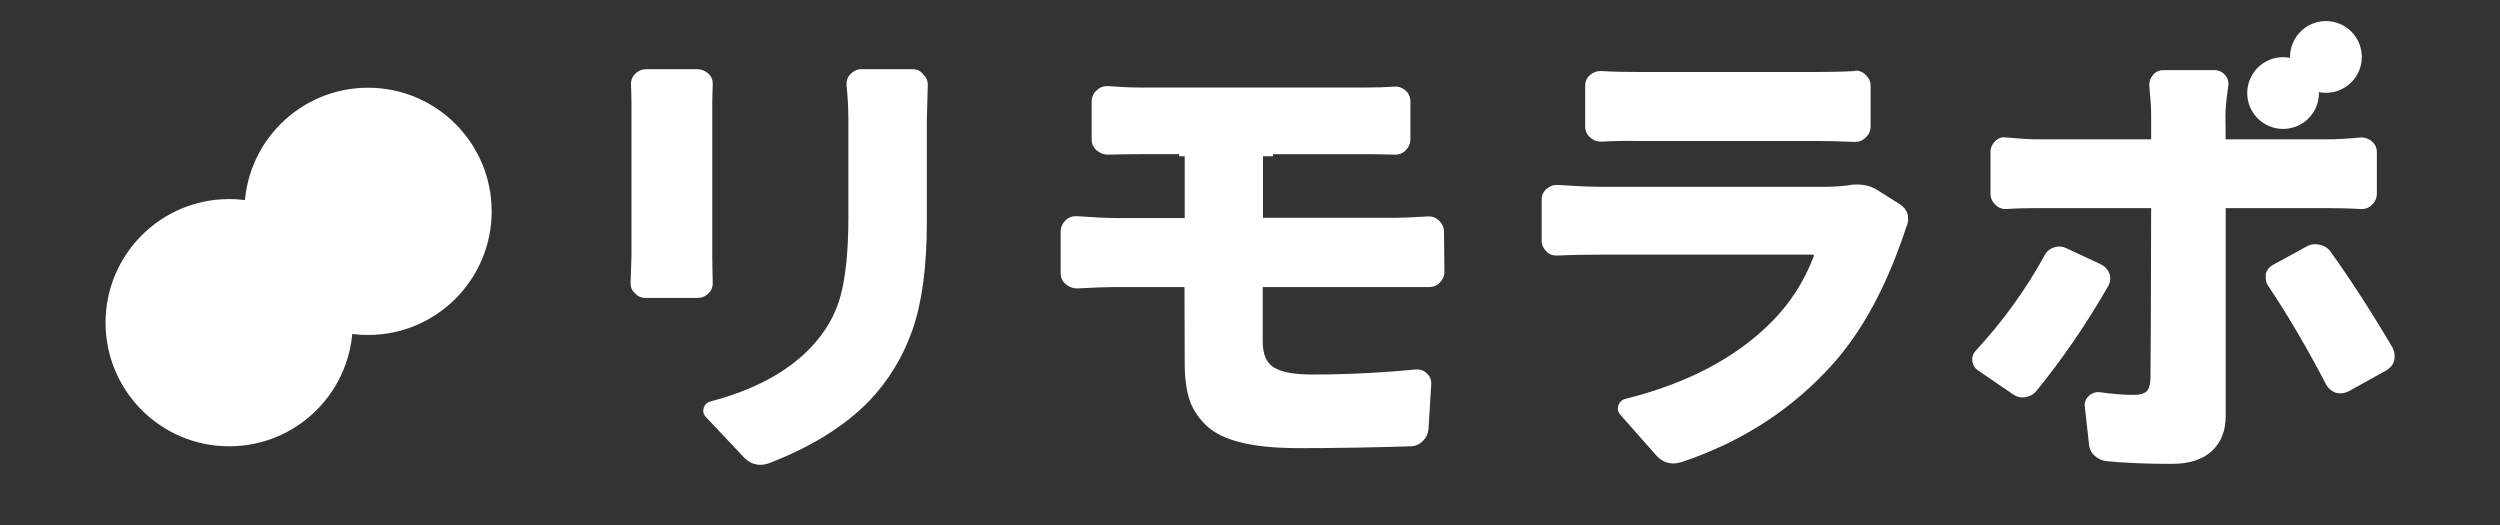
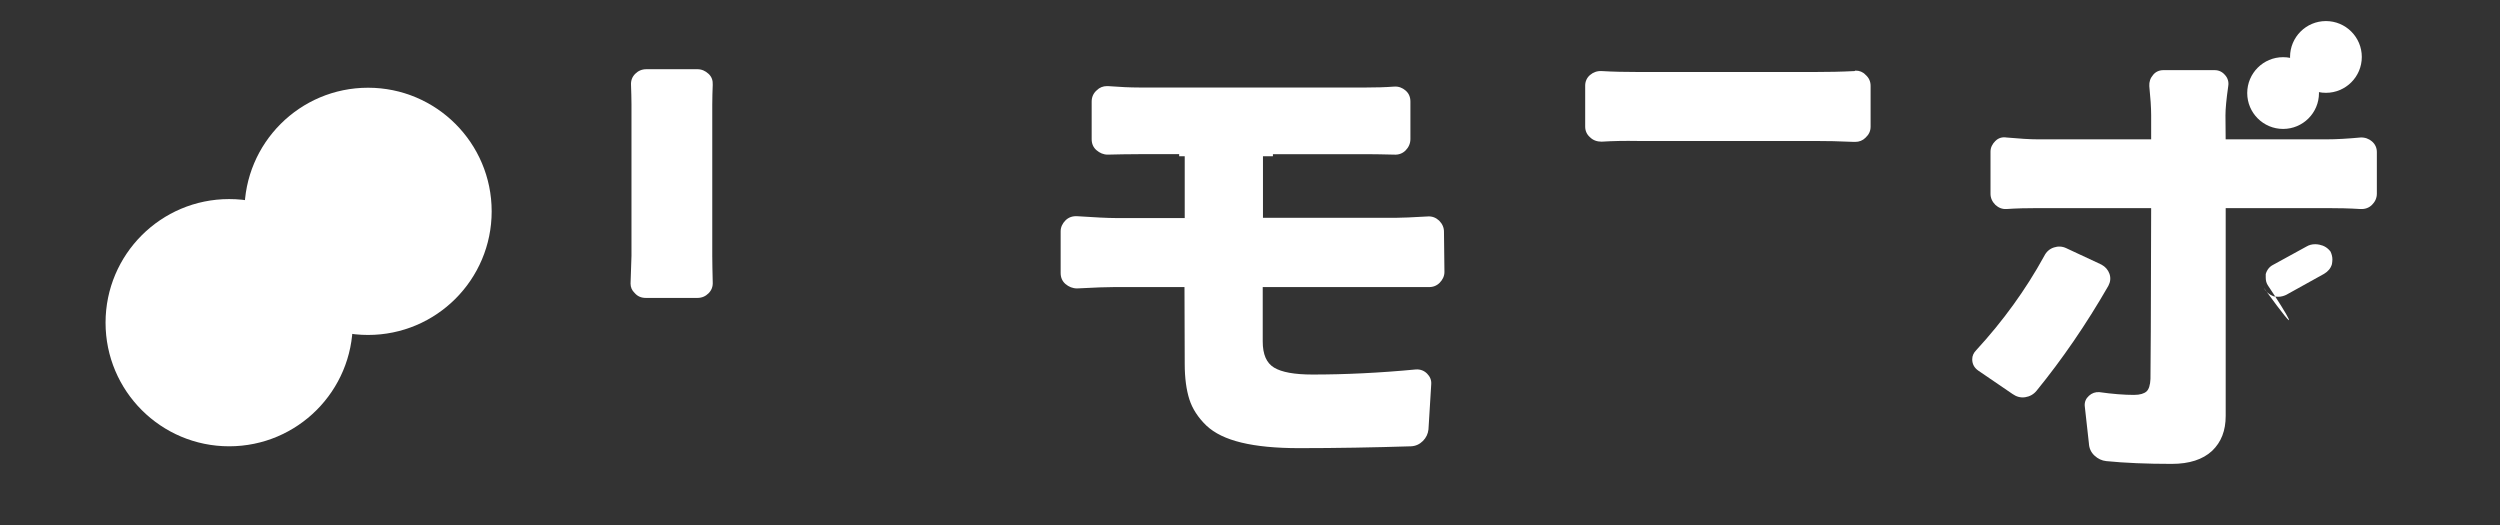
<svg xmlns="http://www.w3.org/2000/svg" version="1.1" id="レイヤー_1" x="0px" y="0px" viewBox="0 0 1080 226.8" style="enable-background:new 0 0 1080 226.8;" xml:space="preserve">
  <rect x="0" y="0" width="1080" height="226.8" fill="#333333" stroke="none" />
  <style type="text/css">
	.st0{fill:#FFFFFF;}
</style>
  <g>
    <g>
      <path class="st0" d="M272.6,36.7c-0.1-1.9,0.5-3.5,1.8-4.8s2.9-2,4.8-2h22.1c1.8,0,3.4,0.7,4.8,2s1.9,2.9,1.8,4.8    c-0.1,2.6-0.2,5.5-0.2,8.5v65.4c0,3,0.1,6.8,0.2,11.3c0.1,1.9-0.5,3.5-1.8,4.8s-2.9,2-4.8,2H279c-2,0-3.6-0.7-4.8-2.1    c-1.2-1.1-1.8-2.5-1.8-4.1l0.4-12V45.1C272.8,42.5,272.7,39.7,272.6,36.7z" />
-       <path class="st0" d="M365.7,36.8c-0.1-1.8,0.4-3.5,1.7-4.8s2.8-2.1,4.6-2.1h22.1c2,0,3.6,0.7,4.7,2.2c1.3,1.2,2,2.7,2,4.5    l-0.4,15.2V96c0,19.2-2.1,34.7-6.2,46.5c-4.1,11.7-10.4,22-18.7,30.7C365,184,350.6,193,332.5,200c-1.3,0.5-2.6,0.8-4,0.8    c-2.8,0-5.3-1.2-7.5-3.6l-16-17c-0.8-0.8-1.2-1.7-1.2-2.6c0-0.4,0.1-0.9,0.2-1.4c0.5-1.5,1.5-2.4,3-2.8    c18.6-4.9,33-12.6,43.1-23.1c6.5-6.8,10.8-14.3,13-22.4s3.4-19.5,3.4-34.1V51.9C366.5,46.6,366.2,41.6,365.7,36.8z" />
    </g>
    <g>
-       <path class="st0" d="M798.1,80.1c1.5-0.3,2.8-0.4,4-0.4c3.4,0,6.4,0.8,8.9,2.4l9.7,6.1c1.7,1.1,2.8,2.5,3.4,4.3    c0.1,0.8,0.2,1.6,0.2,2.4c0,1.1-0.3,2.1-0.8,3.2c-0.5,1.5-0.9,2.6-1.2,3.6c-8,23.2-18.1,41.6-30.2,55.2    c-17.4,19.6-39.3,33.9-65.6,42.7c-1.3,0.4-2.5,0.6-3.6,0.6c-2.9,0-5.5-1.2-7.7-3.8L700,179.2c-1.1-1.2-1.3-2.5-0.9-4    c0.5-1.5,1.5-2.5,3.1-2.9c26.5-6.6,47.5-17.6,62.9-33c8.2-8.2,14.3-17.7,18.4-28.5c0.3-0.5,0.1-0.8-0.6-0.8h-91.2    c-6.2,0-12.5,0.1-18.8,0.4c-1.8,0.1-3.5-0.4-4.8-1.7s-2.1-2.9-2.1-4.8V86.4c0-2,0.7-3.6,2.1-4.8c1.4-1.2,3-1.8,4.8-1.7    c7.8,0.5,14,0.8,18.8,0.8H788C791.6,80.7,795,80.5,798.1,80.1z" />
      <path class="st0" d="M691.9,61.2c-2,0-3.7-0.6-5-1.9c-1.4-1.2-2.1-2.8-2.1-4.6V37c0-1.8,0.7-3.4,2.1-4.6c1.4-1.2,3.1-1.8,5-1.7    c5,0.3,10.2,0.4,15.6,0.4h76.7c5.5,0,11.2-0.1,17-0.4c0.1-0.1,0.3-0.2,0.4-0.2c1.7,0,3.2,0.6,4.3,1.8c1.5,1.3,2.2,2.9,2.2,4.8    v17.6c0,1.9-0.7,3.4-2.2,4.8c-1.2,1.2-2.7,1.8-4.5,1.8c-0.1,0-0.3,0-0.4,0c-6.3-0.3-12.1-0.4-17.2-0.4h-76.3    C701.9,60.8,696.7,60.9,691.9,61.2z" />
    </g>
    <g>
      <path class="st0" d="M546.4,66.6h43.9c3.4,0,7.5,0.1,12.1,0.2c1.8,0.1,3.5-0.5,4.8-1.8s2.1-3,2.1-4.9V43.9c0-2-0.7-3.6-2.1-4.8    c-1.4-1.2-3-1.8-4.8-1.7c-4,0.3-8,0.4-12.1,0.4H492c-3.7,0-8.2-0.2-13.4-0.6c-0.1,0-0.3,0-0.4,0c-1.7,0-3.2,0.6-4.4,1.8    c-1.5,1.3-2.2,3-2.2,4.9v16.2c0,2,0.7,3.6,2.1,4.8c1.4,1.2,3,1.9,4.8,1.9c4.2-0.1,8.7-0.2,13.4-0.2h18.8" />
      <path class="st0" d="M545.6,67.5" />
      <path class="st0" d="M545.6,94.4V66.5c-11.5,0-22.3,0-33.8,0v27.9v0.1c11,0,22.8,0,33.9,0C545.6,94.5,545.6,94.5,545.6,94.4z" />
      <path class="st0" d="M511.8,157.2c0,6.1,0.7,11.2,2,15.3s3.8,7.9,7.3,11.3c3.6,3.4,8.6,5.8,15.2,7.4c6.6,1.6,14.9,2.4,24.9,2.4    c16.2,0,32.4-0.3,48.4-0.8c2-0.1,3.7-0.9,5.1-2.3s2.2-3.1,2.4-5l1.2-19.6c0.1-1.7-0.5-3.2-1.8-4.5s-2.9-1.9-4.8-1.8    c-15.8,1.5-30.7,2.2-44.7,2.2c-7.8,0-13.3-1-16.6-3s-4.9-5.7-4.9-11.3v-23.8c-11.3,0-22.5,0-33.8,0L511.8,157.2L511.8,157.2z" />
      <path class="st0" d="M510.8,94.2h-28.7c-3.6,0-9.2-0.3-16.8-0.8c-2-0.1-3.7,0.5-5,1.8s-2.1,2.9-2.1,4.7v18c0,2,0.7,3.6,2.1,4.8    c1.4,1.2,3.1,1.9,5,1.9c7.5-0.4,13.1-0.6,16.8-0.6h28.7c0.7,0,35.1,0,35.6,0h57.1c7.4,0,11.9,0,13.6,0c1.8,0.1,3.5-0.5,4.8-1.8    s2.1-2.9,2.1-4.7l-0.2-17.4c0-1.8-0.7-3.4-2.1-4.8c-1.4-1.3-3-1.9-4.8-1.8c-6.9,0.4-11.6,0.6-14.2,0.6h-56.3" />
      <rect id="_x3C_スライス_x3E__00000028313396064338131680000010910505840415472030_" x="509.4" y="66.5" class="st0" width="40.5" height="1" />
    </g>
    <path class="st0" d="M929.2,59.5" />
    <g>
      <path class="st0" d="M883.1,110.6c0.9-1.8,2.3-3.1,4.2-3.7c1.8-0.6,3.6-0.5,5.3,0.3l15.2,7.1c1.7,0.9,2.9,2.3,3.5,4    c0.6,1.8,0.4,3.5-0.5,5.2c-9.6,16.7-20,31.8-31,45.3c-1.3,1.6-3,2.5-4.9,2.8c-2,0.3-3.8-0.2-5.5-1.4l-14.8-10.1    c-1.7-1.2-2.6-2.8-2.6-4.9c0-1.5,0.6-2.8,1.8-4C865.2,138.8,875.1,125.2,883.1,110.6z" />
      <path class="st0" d="M961.4,49.8c0-2.8,0.4-7,1.2-12.6c0.3-1.8-0.2-3.5-1.4-4.8c-1.2-1.4-2.7-2.1-4.5-2.1h-22.1    c-1.8,0-3.4,0.7-4.5,2.1c-1.2,1.4-1.7,3-1.6,4.8c0.5,5,0.8,9.2,0.8,12.5V62c11,0,21.2,0,32.2,0L961.4,49.8L961.4,49.8z" />
      <path class="st0" d="M929,163.7c-0.1,2.6-0.7,4.5-1.7,5.4s-2.8,1.5-5.4,1.5c-4.3,0-9.4-0.4-15-1.2c-1.7-0.1-3.2,0.4-4.5,1.6    c-1.3,1.2-1.9,2.6-1.8,4.3l1.8,16.2c0.1,2.1,0.9,3.9,2.4,5.3s3.2,2.2,5.1,2.4c8,0.8,17.5,1.2,28.3,1.2c7.6,0,13.4-1.9,17.4-5.6    c4-3.8,5.9-8.8,5.9-15.1V89c-10.5,0-21.7,0-32.2,0C929.2,135.1,929.1,160,929,163.7z" />
      <path class="st0" d="M928.4,60.2h-47.8c-3.7,0-8.3-0.3-13.8-0.8c-1.8-0.3-3.5,0.2-4.8,1.5s-2.1,2.8-2.1,4.6v18.2    c0,1.8,0.7,3.4,2.1,4.8c1.4,1.3,3,1.9,4.8,1.8c4.3-0.3,9-0.4,13.8-0.4h47.8c0.5,0,33.3,0,34,0h42.7c5,0,9.9,0.1,14.6,0.4    c2,0.1,3.7-0.5,5-1.8s2.1-2.9,2.1-4.8v-18c0-1.8-0.7-3.4-2.1-4.6c-1.4-1.2-3.1-1.8-5-1.7c-5.4,0.5-10.3,0.8-14.8,0.8h-42.5" />
-       <path class="st0" d="M979.8,123.4c-0.7-1-1-2.2-1-3.4c0-0.5,0-1,0-1.6c0.5-1.8,1.6-3.2,3.2-4l14.4-7.9c1.2-0.7,2.4-1,3.8-1    c0.7,0,1.2,0.1,1.8,0.2c2,0.4,3.6,1.4,4.8,3c8.8,12.3,17.8,26.2,26.9,41.7c0.5,1.1,0.8,2.2,0.8,3.4c0,0.7-0.1,1.3-0.2,2    c-0.5,1.8-1.7,3.2-3.4,4.2l-16.4,9.1c-1.1,0.5-2.2,0.8-3.4,0.8c-0.7,0-1.3-0.1-2-0.2c-1.8-0.7-3.2-1.8-4.2-3.6    C996.2,149.5,987.8,135.3,979.8,123.4z" />
+       <path class="st0" d="M979.8,123.4c-0.7-1-1-2.2-1-3.4c0-0.5,0-1,0-1.6c0.5-1.8,1.6-3.2,3.2-4l14.4-7.9c1.2-0.7,2.4-1,3.8-1    c0.7,0,1.2,0.1,1.8,0.2c2,0.4,3.6,1.4,4.8,3c0.5,1.1,0.8,2.2,0.8,3.4c0,0.7-0.1,1.3-0.2,2    c-0.5,1.8-1.7,3.2-3.4,4.2l-16.4,9.1c-1.1,0.5-2.2,0.8-3.4,0.8c-0.7,0-1.3-0.1-2-0.2c-1.8-0.7-3.2-1.8-4.2-3.6    C996.2,149.5,987.8,135.3,979.8,123.4z" />
    </g>
    <circle class="st0" cx="1004.8" cy="24.6" r="15.5" />
    <circle class="st0" cx="986.3" cy="40.2" r="15.5" />
    <g>
      <circle class="st0" cx="159" cy="91.3" r="53.4" />
      <circle class="st0" cx="99" cy="139.4" r="53.4" />
    </g>
  </g>
</svg>